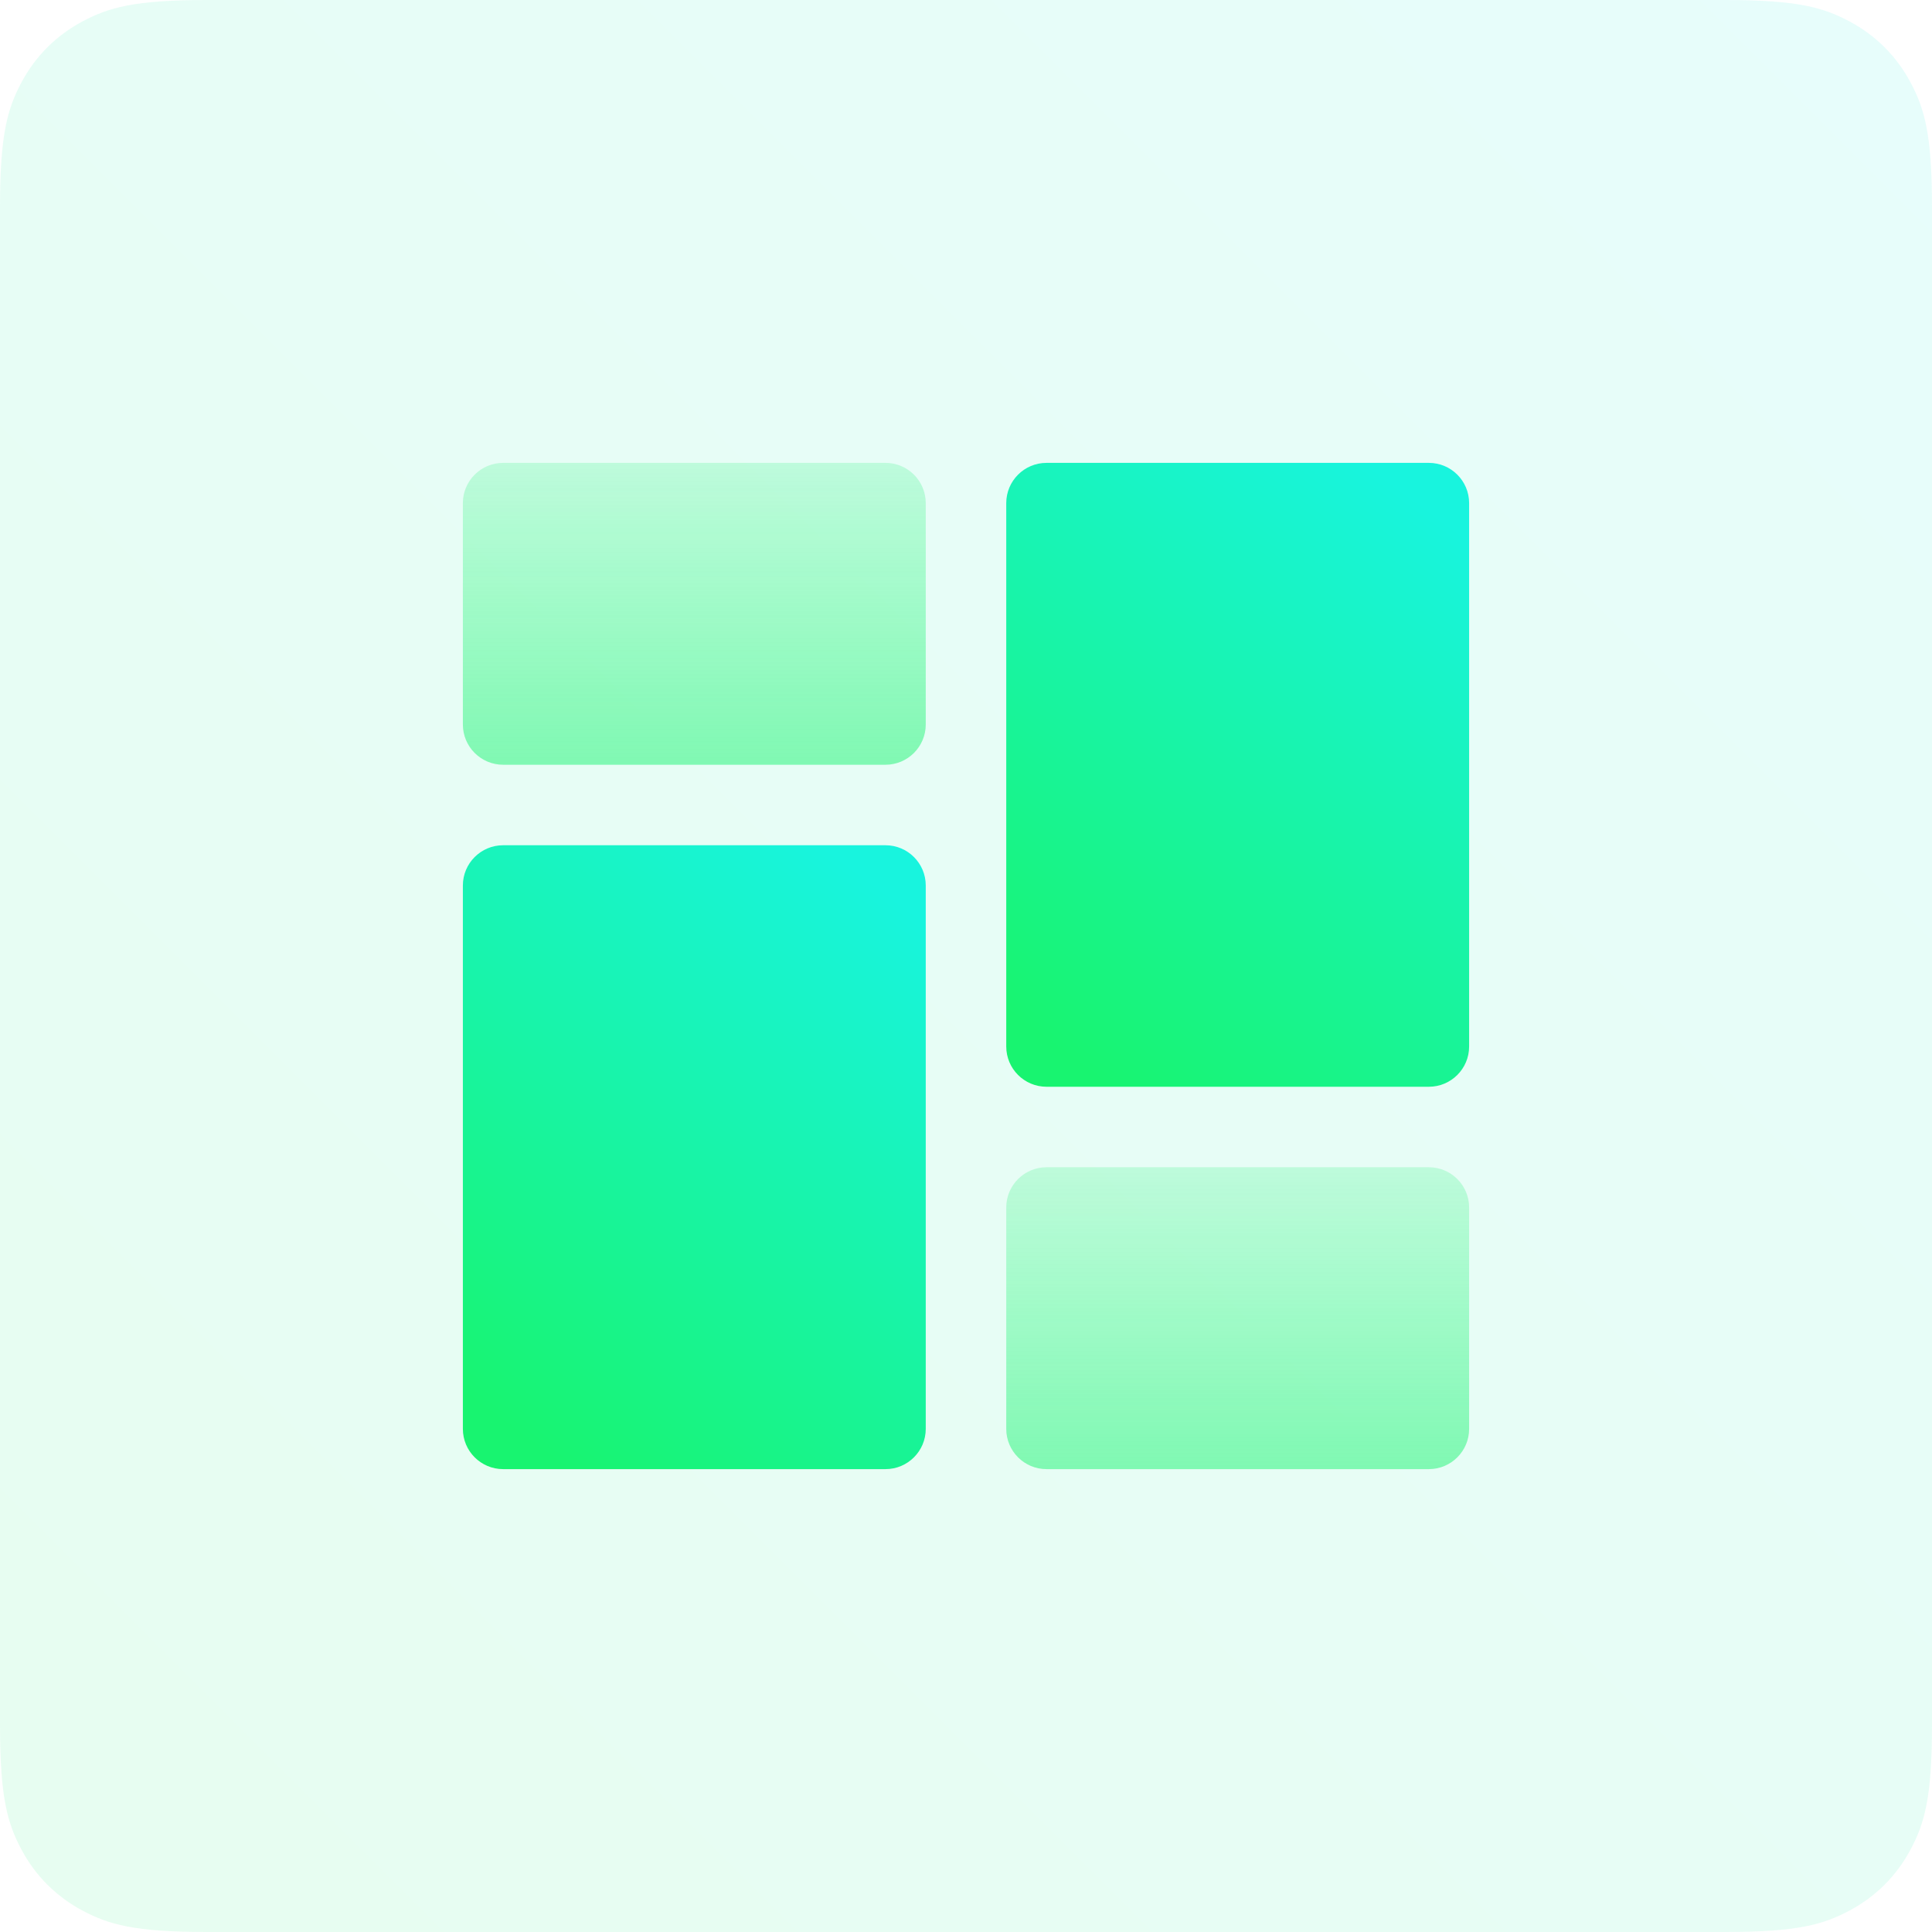
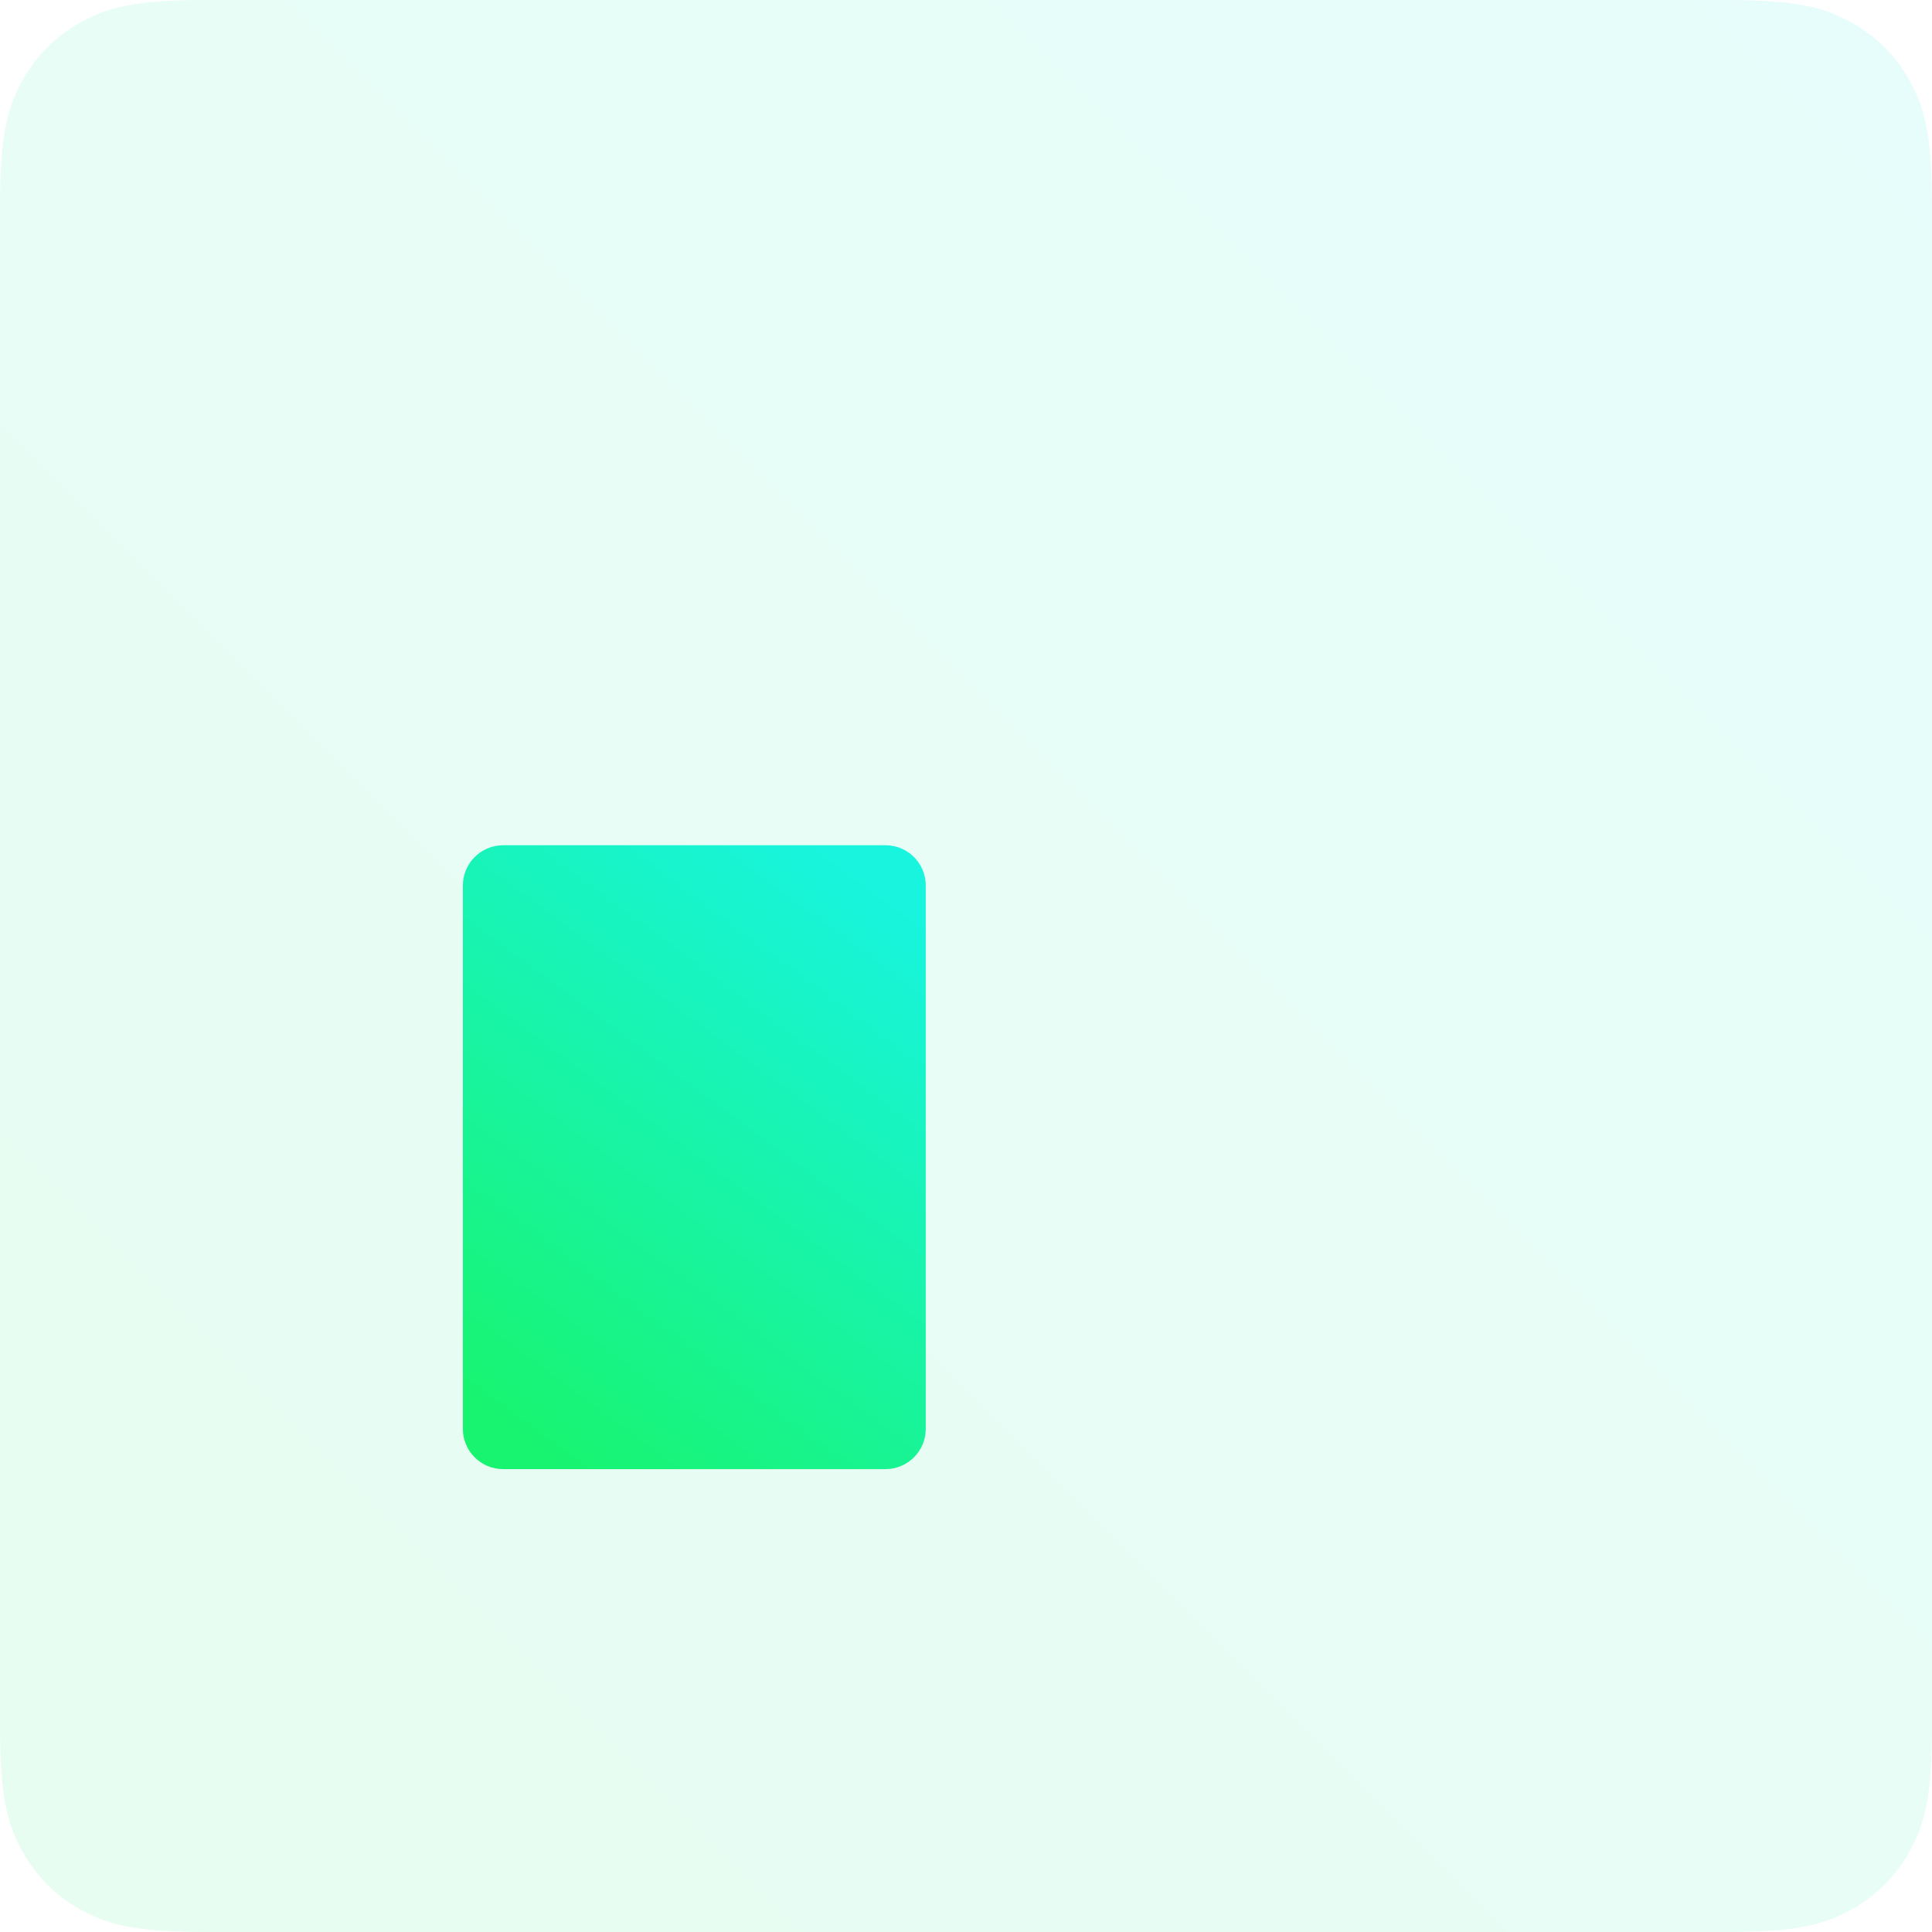
<svg xmlns="http://www.w3.org/2000/svg" width="48px" height="48px" viewBox="0 0 48 48" version="1.1">
  <title>icon_强大的扩展能力</title>
  <defs>
    <linearGradient x1="100%" y1="0%" x2="0%" y2="100%" id="linearGradient-1">
      <stop stop-color="#18F4DE" offset="0%" />
      <stop stop-color="#18F470" offset="100%" />
    </linearGradient>
    <linearGradient x1="50%" y1="0%" x2="50%" y2="100%" id="linearGradient-2">
      <stop stop-color="#18F470" stop-opacity="0.2" offset="0%" />
      <stop stop-color="#18F470" stop-opacity="0.5" offset="100%" />
    </linearGradient>
    <linearGradient x1="77.523%" y1="0%" x2="22.477%" y2="100%" id="linearGradient-3">
      <stop stop-color="#18F4DE" offset="0%" />
      <stop stop-color="#18F470" offset="100%" />
    </linearGradient>
  </defs>
  <g id="首页" stroke="none" stroke-width="1" fill="none" fill-rule="evenodd">
    <g id="乐吾乐大屏可视化" transform="translate(-992, -4357)">
      <g id="6.强大的扩展能力" transform="translate(0, 4270)">
        <g id="icon_强大的扩展能力" transform="translate(992, 87)">
          <path d="M5.128,-2.07168062e-16 L42.872,2.07168062e-16 C44.655,-1.2037061e-16 45.302,0.186 45.954,0.534 C46.606,0.883 47.117,1.394 47.466,2.046 C47.814,2.698 48,3.345 48,5.128 L48,42.872 C48,44.655 47.814,45.302 47.466,45.954 C47.117,46.606 46.606,47.117 45.954,47.466 C45.302,47.814 44.655,48 42.872,48 L5.128,48 C3.345,48 2.698,47.814 2.046,47.466 C1.394,47.117 0.883,46.606 0.534,45.954 C0.186,45.302 8.02470732e-17,44.655 -1.38112041e-16,42.872 L1.38112041e-16,5.128 C-8.02470732e-17,3.345 0.186,2.698 0.534,2.046 C0.883,1.394 1.394,0.883 2.046,0.534 C2.698,0.186 3.345,1.2037061e-16 5.128,-2.07168062e-16 Z" id="矩形" fill="url(#linearGradient-1)" opacity="0.1" />
          <g id="新官网/2D可视化/icon_强大的扩展能力_orange" transform="translate(8, 8)">
-             <rect id="透明底图" fill-opacity="0" fill="#FFFFFF" x="0" y="0" width="32" height="32" />
            <g id="Pages" transform="translate(3.5, 3.5)">
-               <path d="M1,0 L10.5,0 C11.052,0 11.5,0.448 11.5,1 L11.5,6.5 C11.5,7.052 11.052,7.5 10.5,7.5 L1,7.5 C0.448,7.5 0,7.052 0,6.5 L0,1 C0,0.448 0.448,0 1,0 Z" id="矩形" fill="url(#linearGradient-2)" />
-               <path d="M14.5,0 L24,0 C24.552,0 25,0.448 25,1 L25,14.5 C25,15.052 24.552,15.5 24,15.5 L14.5,15.5 C13.948,15.5 13.5,15.052 13.5,14.5 L13.5,1 C13.5,0.448 13.948,0 14.5,0 Z" id="矩形备份-2" fill="url(#linearGradient-3)" />
              <path d="M1,9.5 L10.5,9.5 C11.052,9.5 11.5,9.948 11.5,10.5 L11.5,24 C11.5,24.552 11.052,25 10.5,25 L1,25 C0.448,25 0,24.552 0,24 L0,10.5 C0,9.948 0.448,9.5 1,9.5 Z" id="矩形备份" fill="url(#linearGradient-3)" />
-               <path d="M14.5,17.5 L24,17.5 C24.552,17.5 25,17.948 25,18.5 L25,24 C25,24.552 24.552,25 24,25 L14.5,25 C13.948,25 13.5,24.552 13.5,24 L13.5,18.5 C13.5,17.948 13.948,17.5 14.5,17.5 Z" id="矩形备份-3" fill="url(#linearGradient-2)" />
            </g>
          </g>
        </g>
      </g>
    </g>
  </g>
</svg>